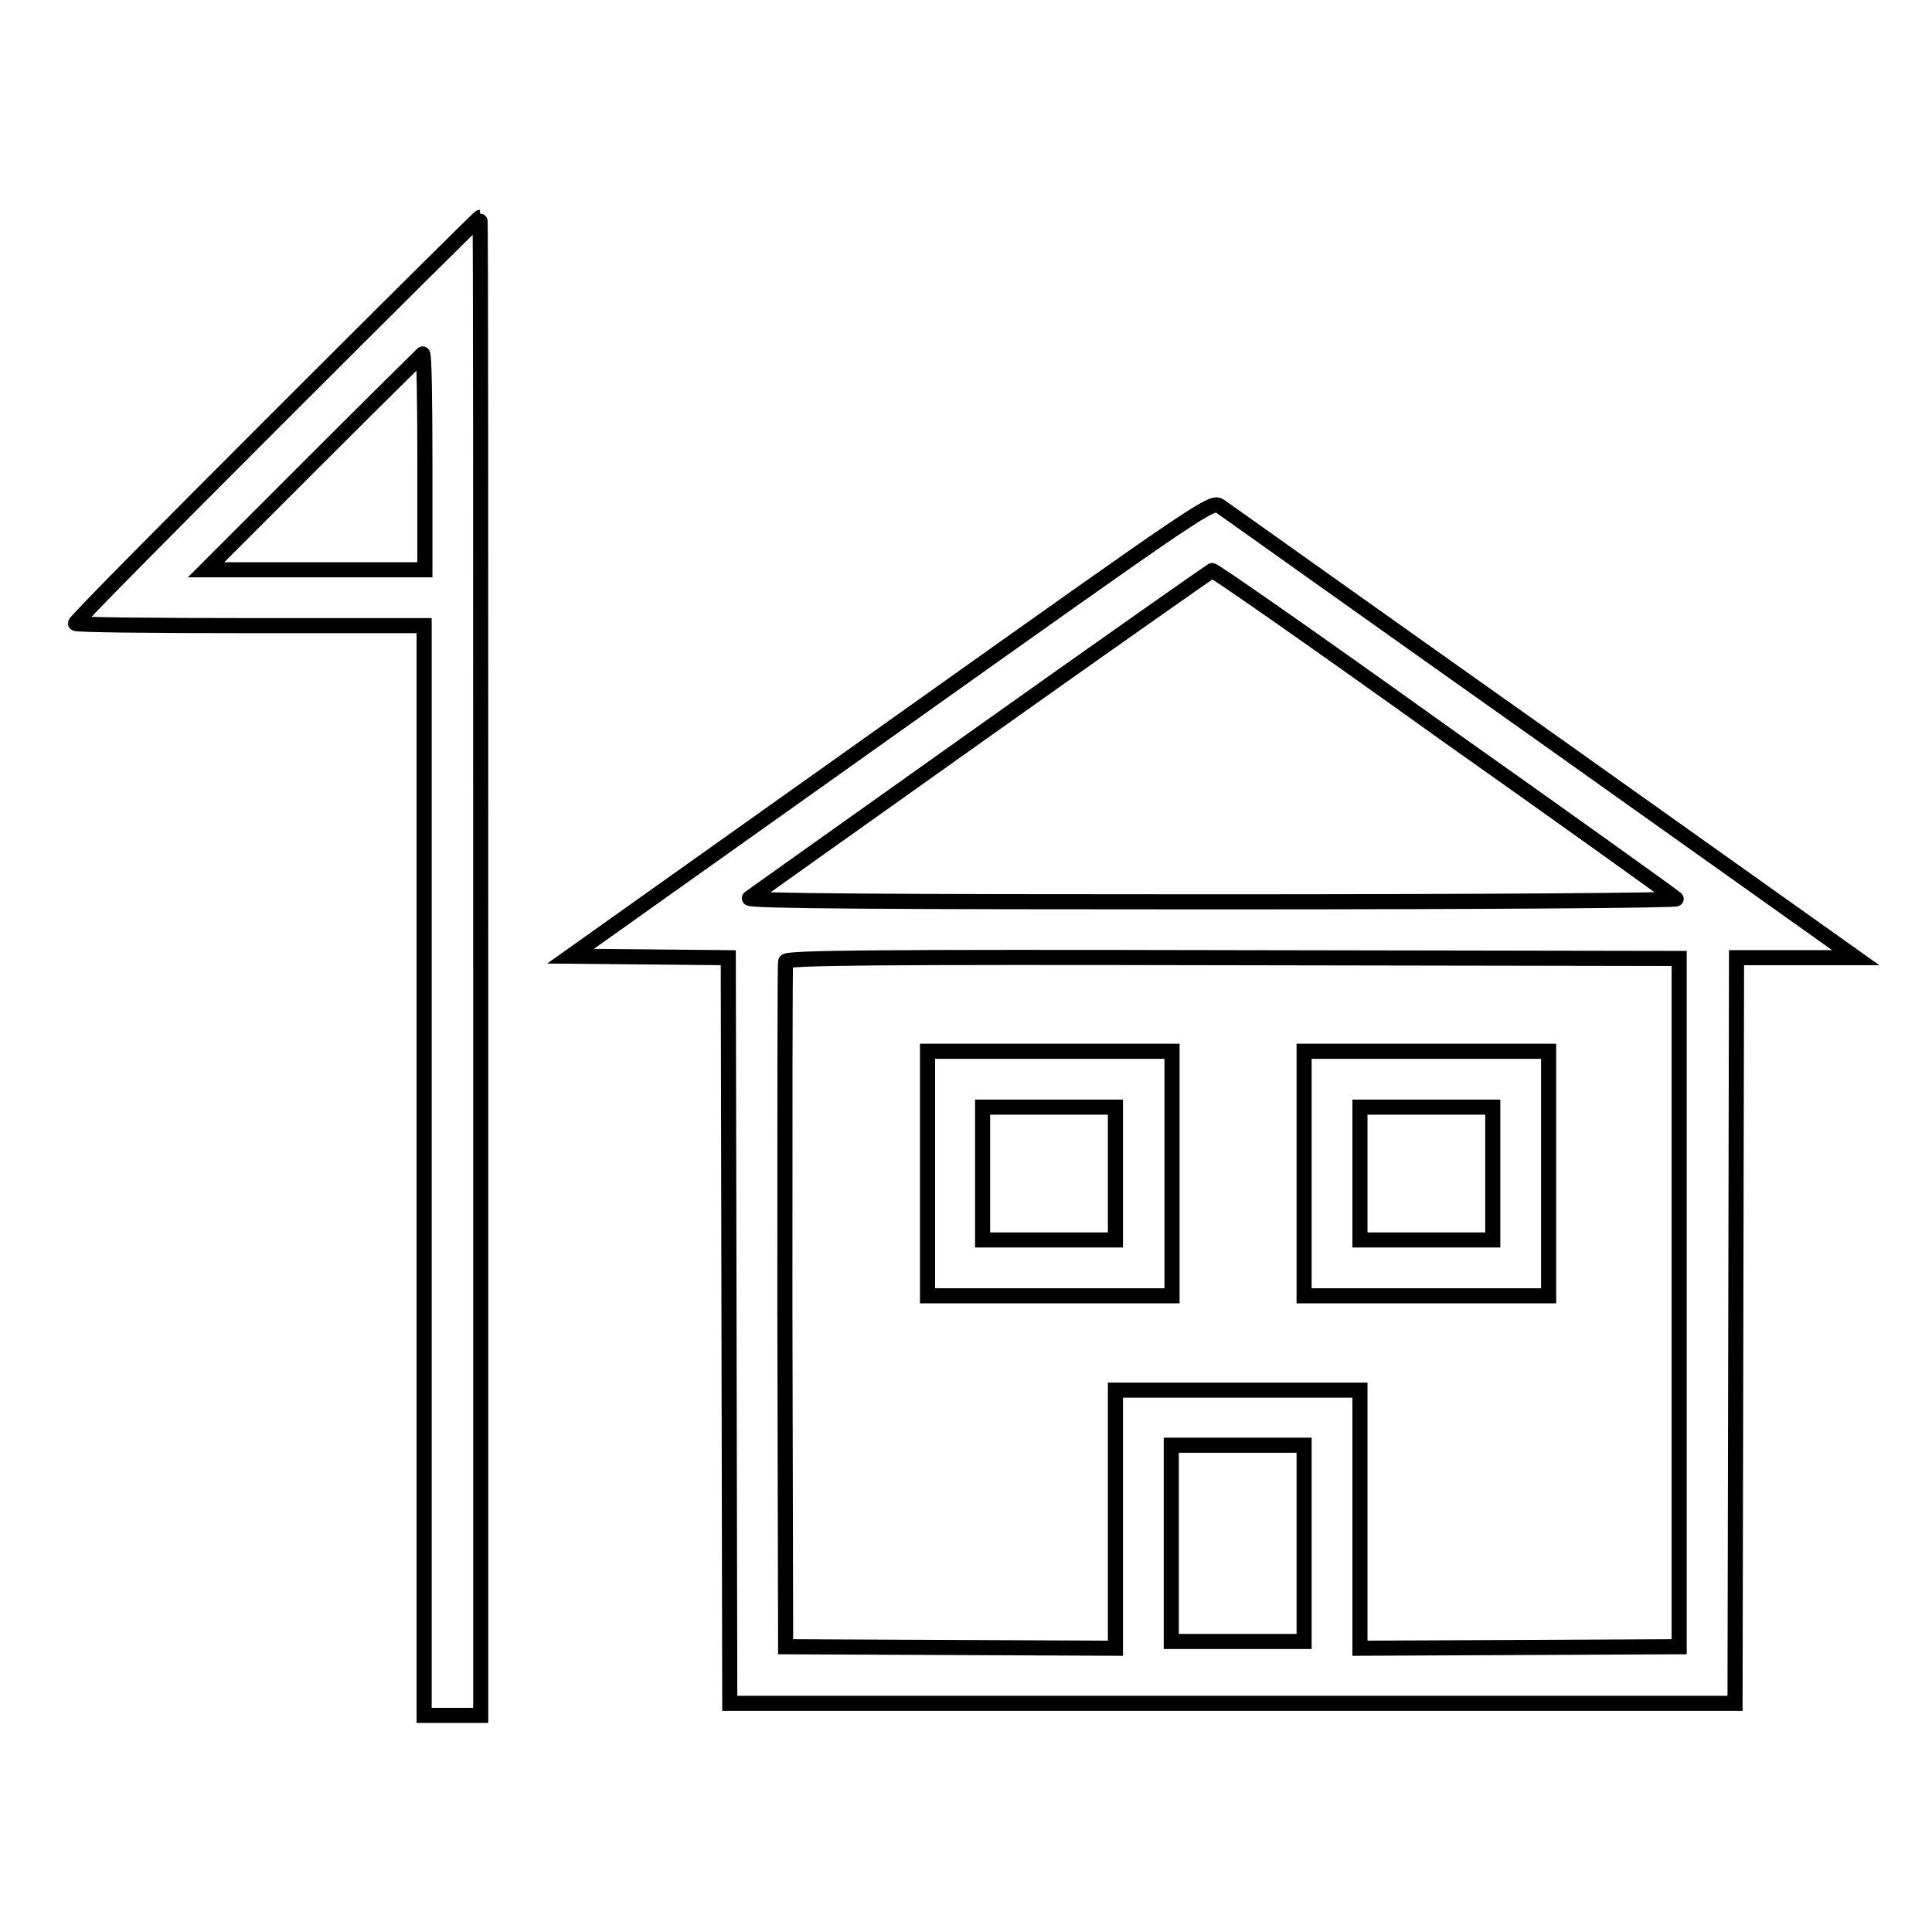
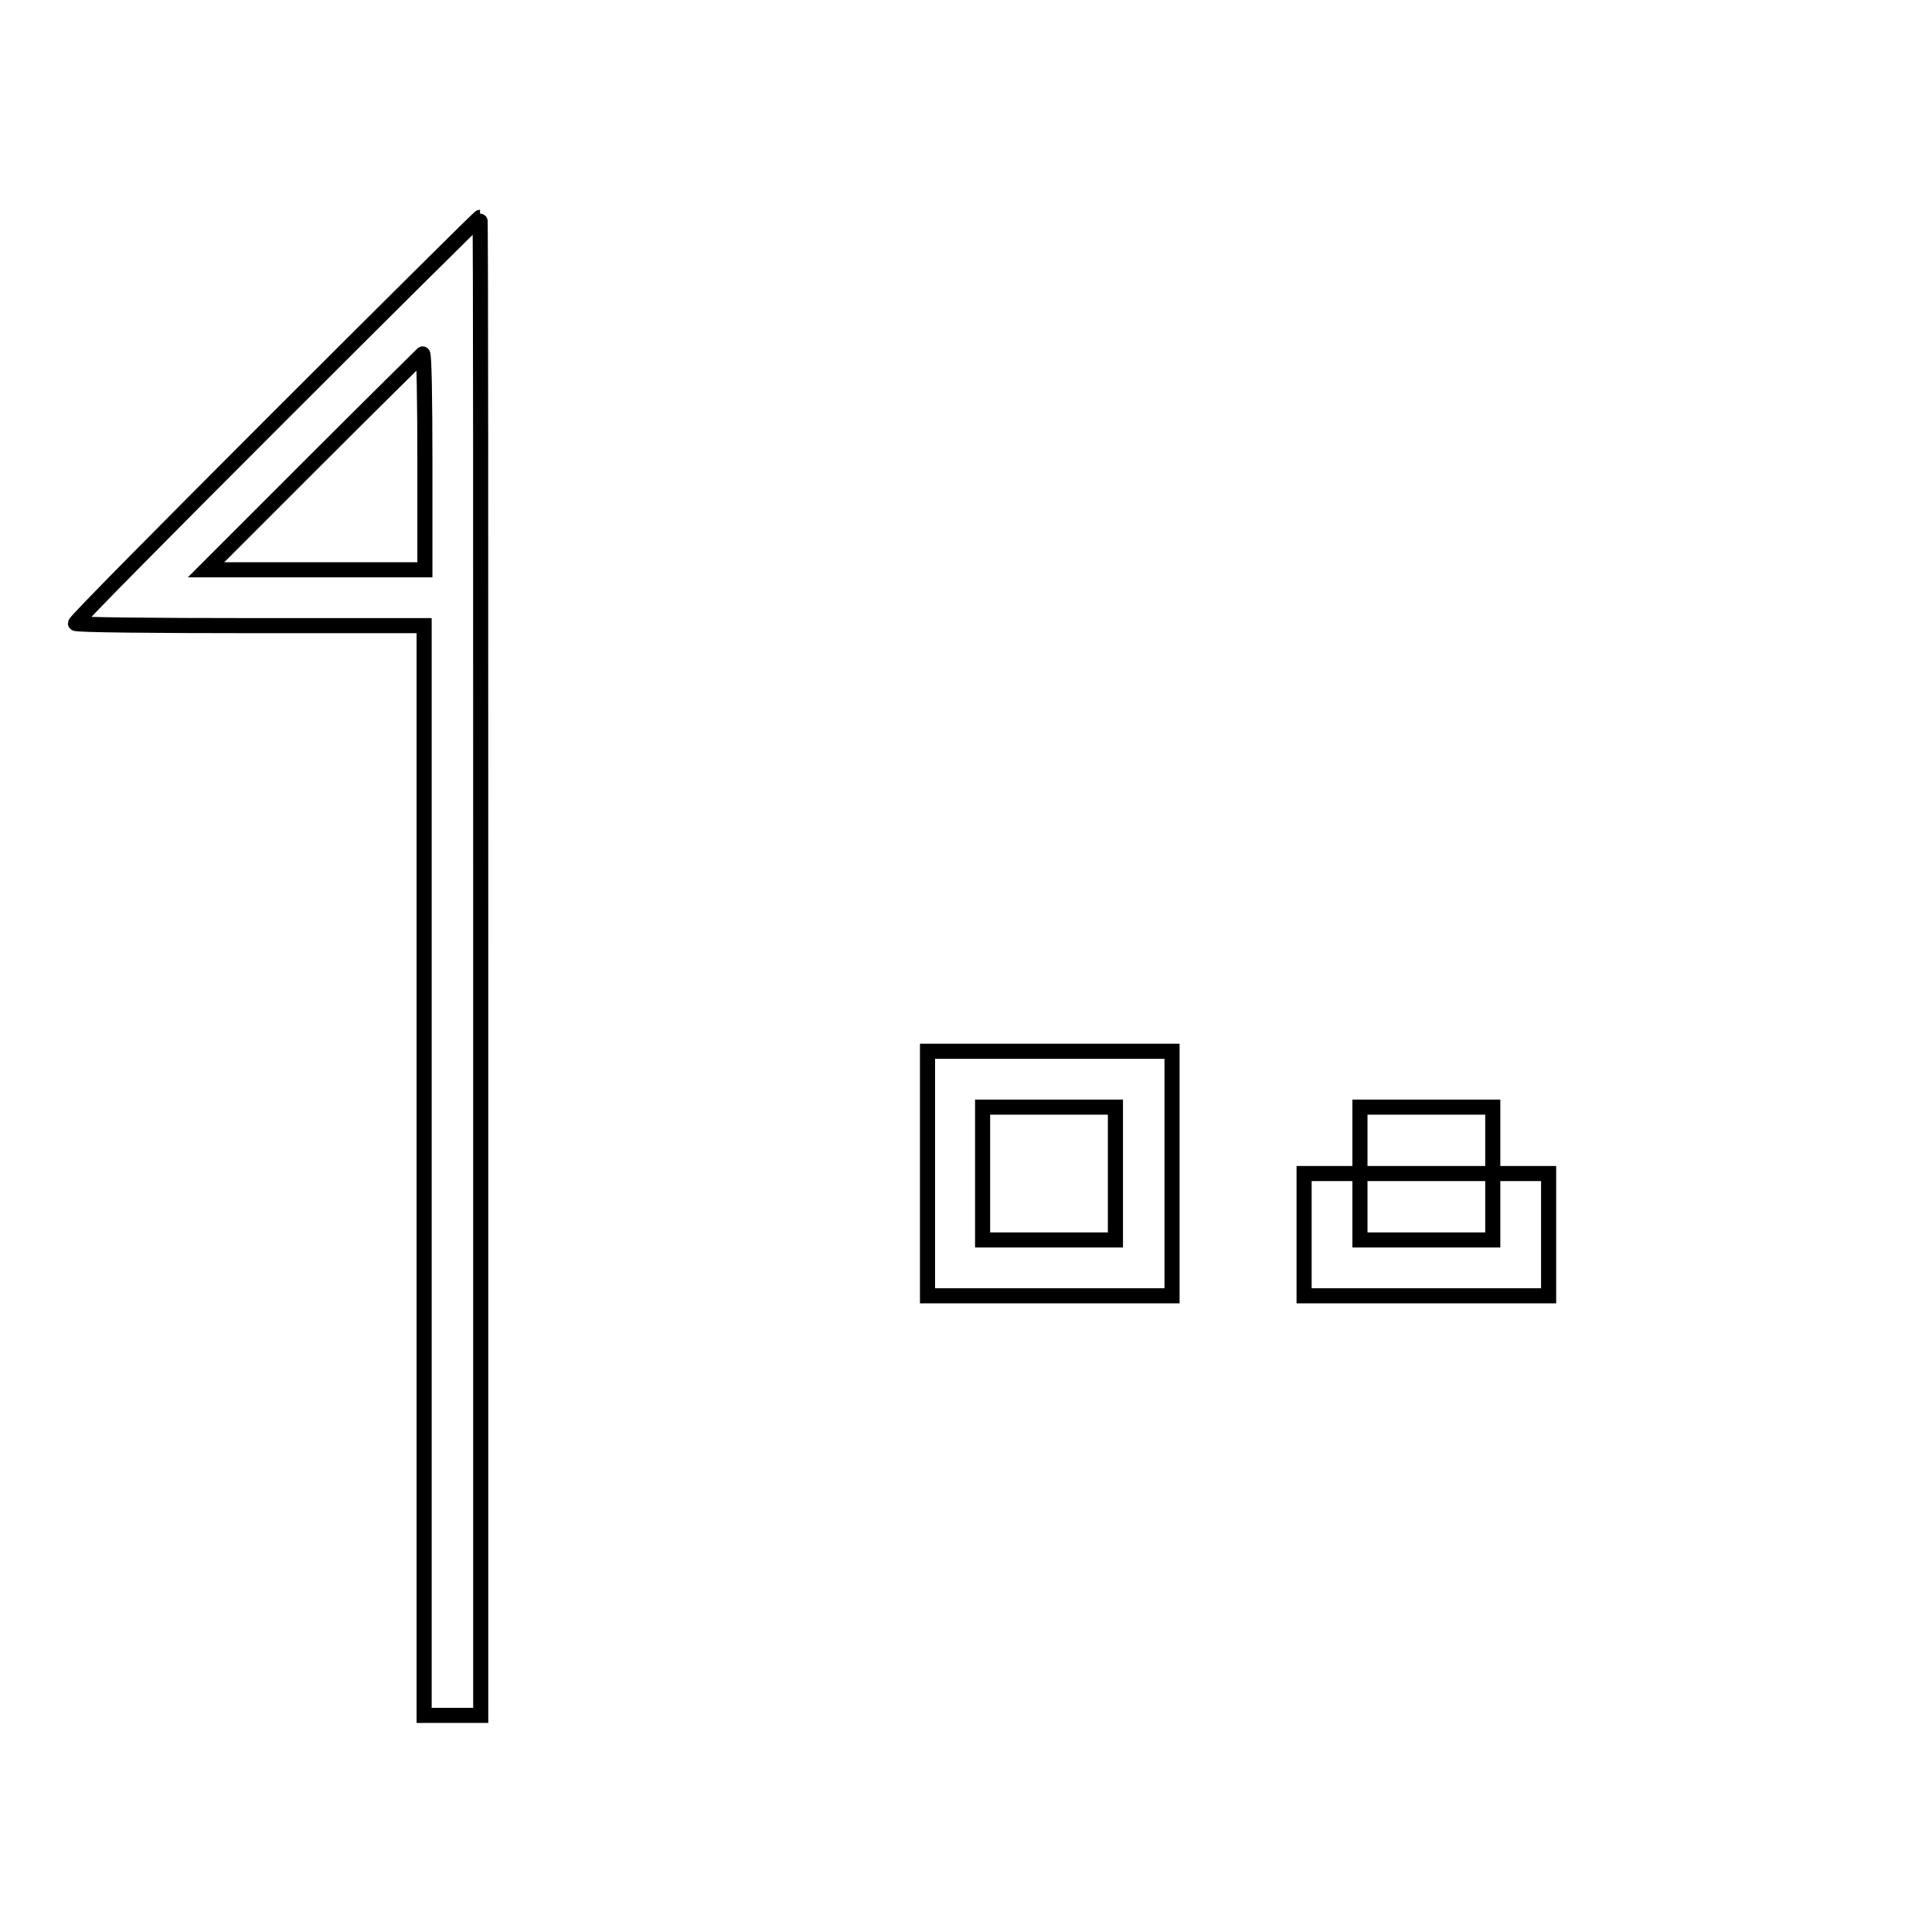
<svg xmlns="http://www.w3.org/2000/svg" version="1.1" x="0px" y="0px" viewBox="0 0 256 256" enable-background="new 0 0 256 256" xml:space="preserve">
  <g>
    <g>
      <g>
        <path stroke-width="2" fill-opacity="0" stroke="#000000" d="M36.7,55.5C22,70.2,10,82.3,10,82.6c0,0.2,10.4,0.3,23.1,0.3h23.1v72.2v72.2H60h3.7V128c0-54.6,0-99.2-0.1-99.2C63.5,28.8,51.4,40.8,36.7,55.5z M56.3,61.2v14.3H41.8H27.3l14.3-14.3c7.9-7.9,14.4-14.3,14.4-14.3C56.2,46.8,56.3,53.2,56.3,61.2z" />
-         <path stroke-width="2" fill-opacity="0" stroke="#000000" d="M118.1,96.5l-42.5,30.2l10.5,0.1l10.4,0.1l0.1,49.4l0.1,49.4h66.6h66.6l0.1-49.4l0.1-49.4h7.9h7.9l-41.5-29.5c-22.9-16.2-42.1-29.9-42.7-30.3C160.6,66.3,160.3,66.5,118.1,96.5z M191.3,97.1c16.7,11.8,30.5,21.7,30.8,22c0.2,0.2-23.5,0.4-61.5,0.4c-42.6,0-61.8-0.1-61.3-0.5c0.4-0.3,14.2-10.1,30.8-21.9c16.6-11.8,30.3-21.4,30.5-21.5C160.8,75.5,174.7,85.2,191.3,97.1z M222.5,172.6v45.6l-21.1,0.1l-21.2,0.1v-17.1v-17.1H164h-16.2v17.1v17.1l-21.8-0.1l-21.9-0.1l-0.1-45.1c0-24.8,0-45.4,0.1-45.7c0.1-0.5,12.3-0.6,59.3-0.5l59.1,0.1V172.6z M172.8,204.5v13H164h-8.8v-13v-13h8.8h8.8V204.5z" />
        <path stroke-width="2" fill-opacity="0" stroke="#000000" d="M122.9,155.5v16.2h16.2h16.2v-16.2v-16.2h-16.2h-16.2V155.5z M147.8,155.5v8.8h-8.8h-8.8v-8.8v-8.8h8.8h8.8V155.5z" />
-         <path stroke-width="2" fill-opacity="0" stroke="#000000" d="M172.8,155.5v16.2H189h16.2v-16.2v-16.2H189h-16.2V155.5z M197.8,155.5v8.8H189h-8.8v-8.8v-8.8h8.8h8.8V155.5z" />
+         <path stroke-width="2" fill-opacity="0" stroke="#000000" d="M172.8,155.5v16.2H189h16.2v-16.2H189h-16.2V155.5z M197.8,155.5v8.8H189h-8.8v-8.8v-8.8h8.8h8.8V155.5z" />
      </g>
    </g>
  </g>
</svg>